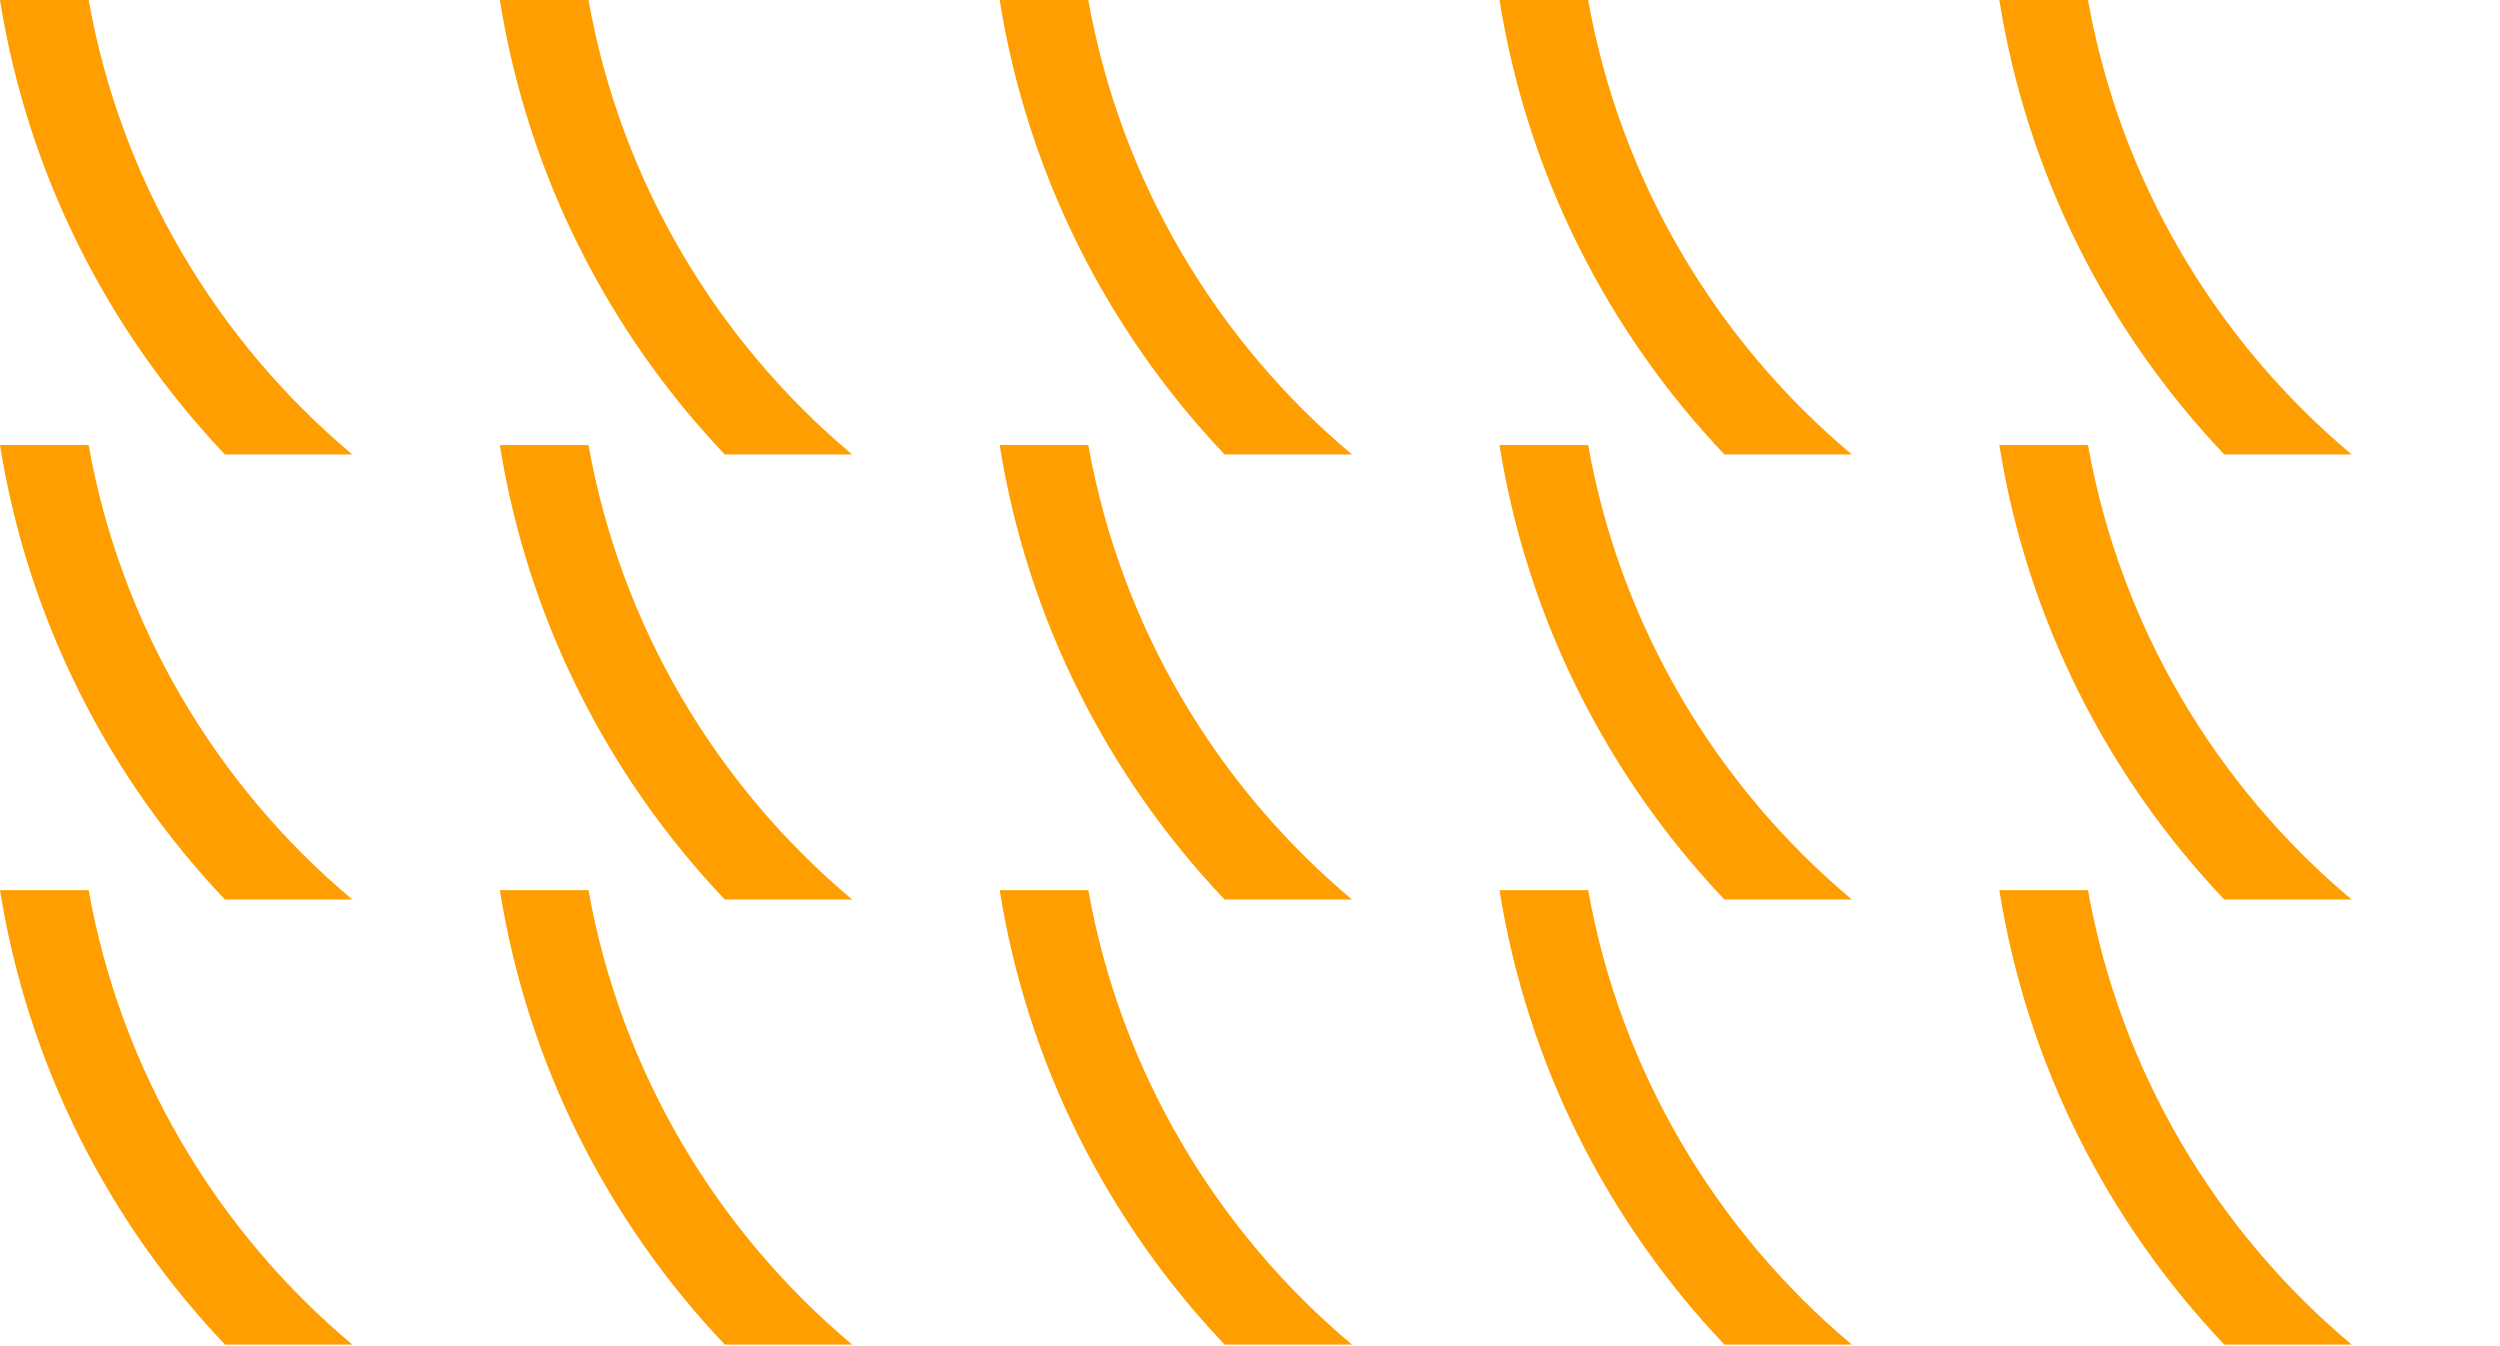
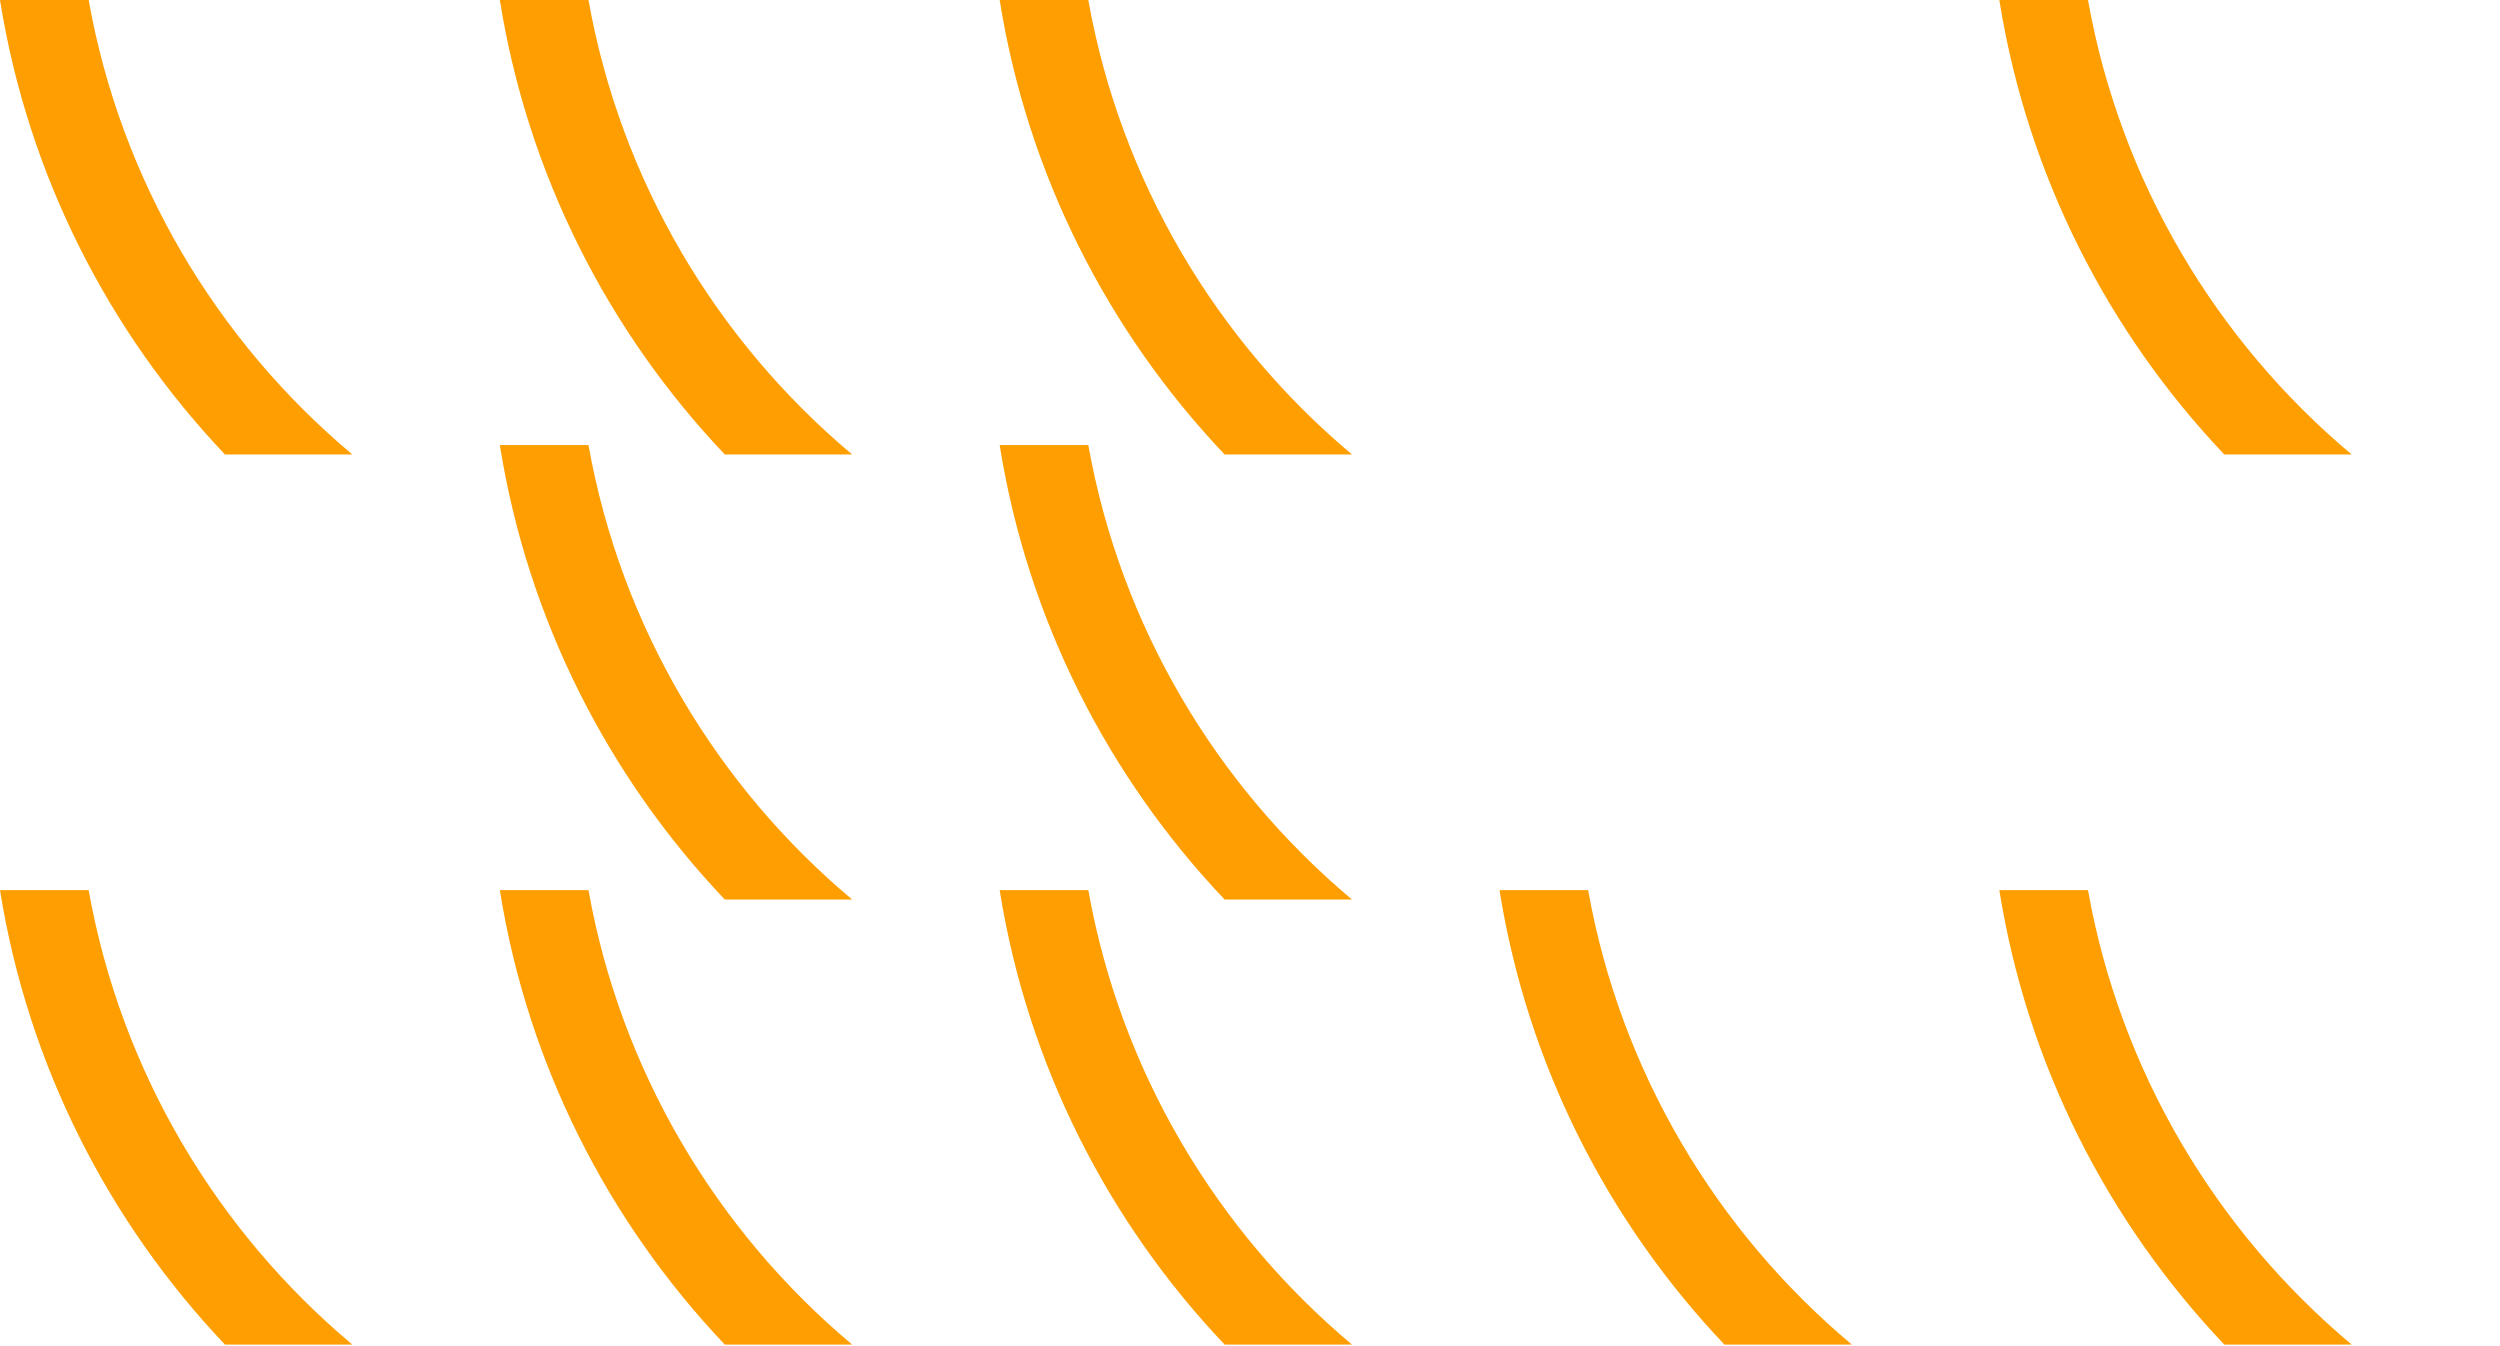
<svg xmlns="http://www.w3.org/2000/svg" width="637" height="343" viewBox="0 0 637 343" fill="none">
  <path d="M22.588 0C30.836 46.218 55.25 86.836 89.772 115.8H57.319C27.64 84.537 7.105 44.509 0 0H22.588Z" fill="#FF9E00" />
-   <path d="M22.588 113.4C30.836 159.618 55.25 200.237 89.772 229.2H57.319C27.64 197.938 7.105 157.909 0 113.4H22.588Z" fill="#FF9E00" />
  <path d="M22.588 226.8C30.836 273.017 55.25 313.636 89.772 342.6H57.319C27.64 311.337 7.105 271.309 0 226.8H22.588Z" fill="#FF9E00" />
  <path d="M149.945 0C158.193 46.218 182.607 86.836 217.129 115.8H184.676C154.996 84.537 134.462 44.509 127.357 0H149.945Z" fill="#FF9E00" />
  <path d="M149.945 113.4C158.193 159.618 182.607 200.237 217.129 229.2H184.676C154.996 197.938 134.462 157.909 127.357 113.4H149.945Z" fill="#FF9E00" />
  <path d="M149.945 226.8C158.193 273.017 182.607 313.636 217.129 342.6H184.676C154.996 311.337 134.462 271.309 127.357 226.8H149.945Z" fill="#FF9E00" />
  <path d="M277.302 0C285.55 46.218 309.964 86.836 344.486 115.8H312.033C282.353 84.537 261.819 44.509 254.714 0H277.302Z" fill="#FF9E00" />
  <path d="M277.302 113.4C285.55 159.618 309.964 200.237 344.486 229.2H312.033C282.353 197.938 261.819 157.909 254.714 113.4H277.302Z" fill="#FF9E00" />
  <path d="M277.302 226.8C285.55 273.017 309.964 313.636 344.486 342.6H312.033C282.353 311.337 261.819 271.309 254.714 226.8H277.302Z" fill="#FF9E00" />
-   <path d="M404.659 0C412.907 46.218 437.321 86.836 471.843 115.8H439.39C409.71 84.537 389.175 44.509 382.071 0H404.659Z" fill="#FF9E00" />
-   <path d="M404.659 113.4C412.907 159.618 437.321 200.237 471.843 229.2H439.39C409.71 197.938 389.175 157.909 382.071 113.4H404.659Z" fill="#FF9E00" />
  <path d="M404.659 226.8C412.907 273.017 437.321 313.636 471.843 342.6H439.39C409.71 311.337 389.175 271.309 382.071 226.8H404.659Z" fill="#FF9E00" />
  <path d="M532.016 0C540.264 46.218 564.678 86.836 599.2 115.8H566.747C537.067 84.537 516.532 44.509 509.428 0H532.016Z" fill="#FF9E00" />
-   <path d="M532.016 113.4C540.264 159.618 564.678 200.237 599.2 229.2H566.747C537.067 197.938 516.532 157.909 509.428 113.4H532.016Z" fill="#FF9E00" />
  <path d="M532.016 226.8C540.264 273.017 564.678 313.636 599.2 342.6H566.747C537.067 311.337 516.532 271.309 509.428 226.8H532.016Z" fill="#FF9E00" />
</svg>